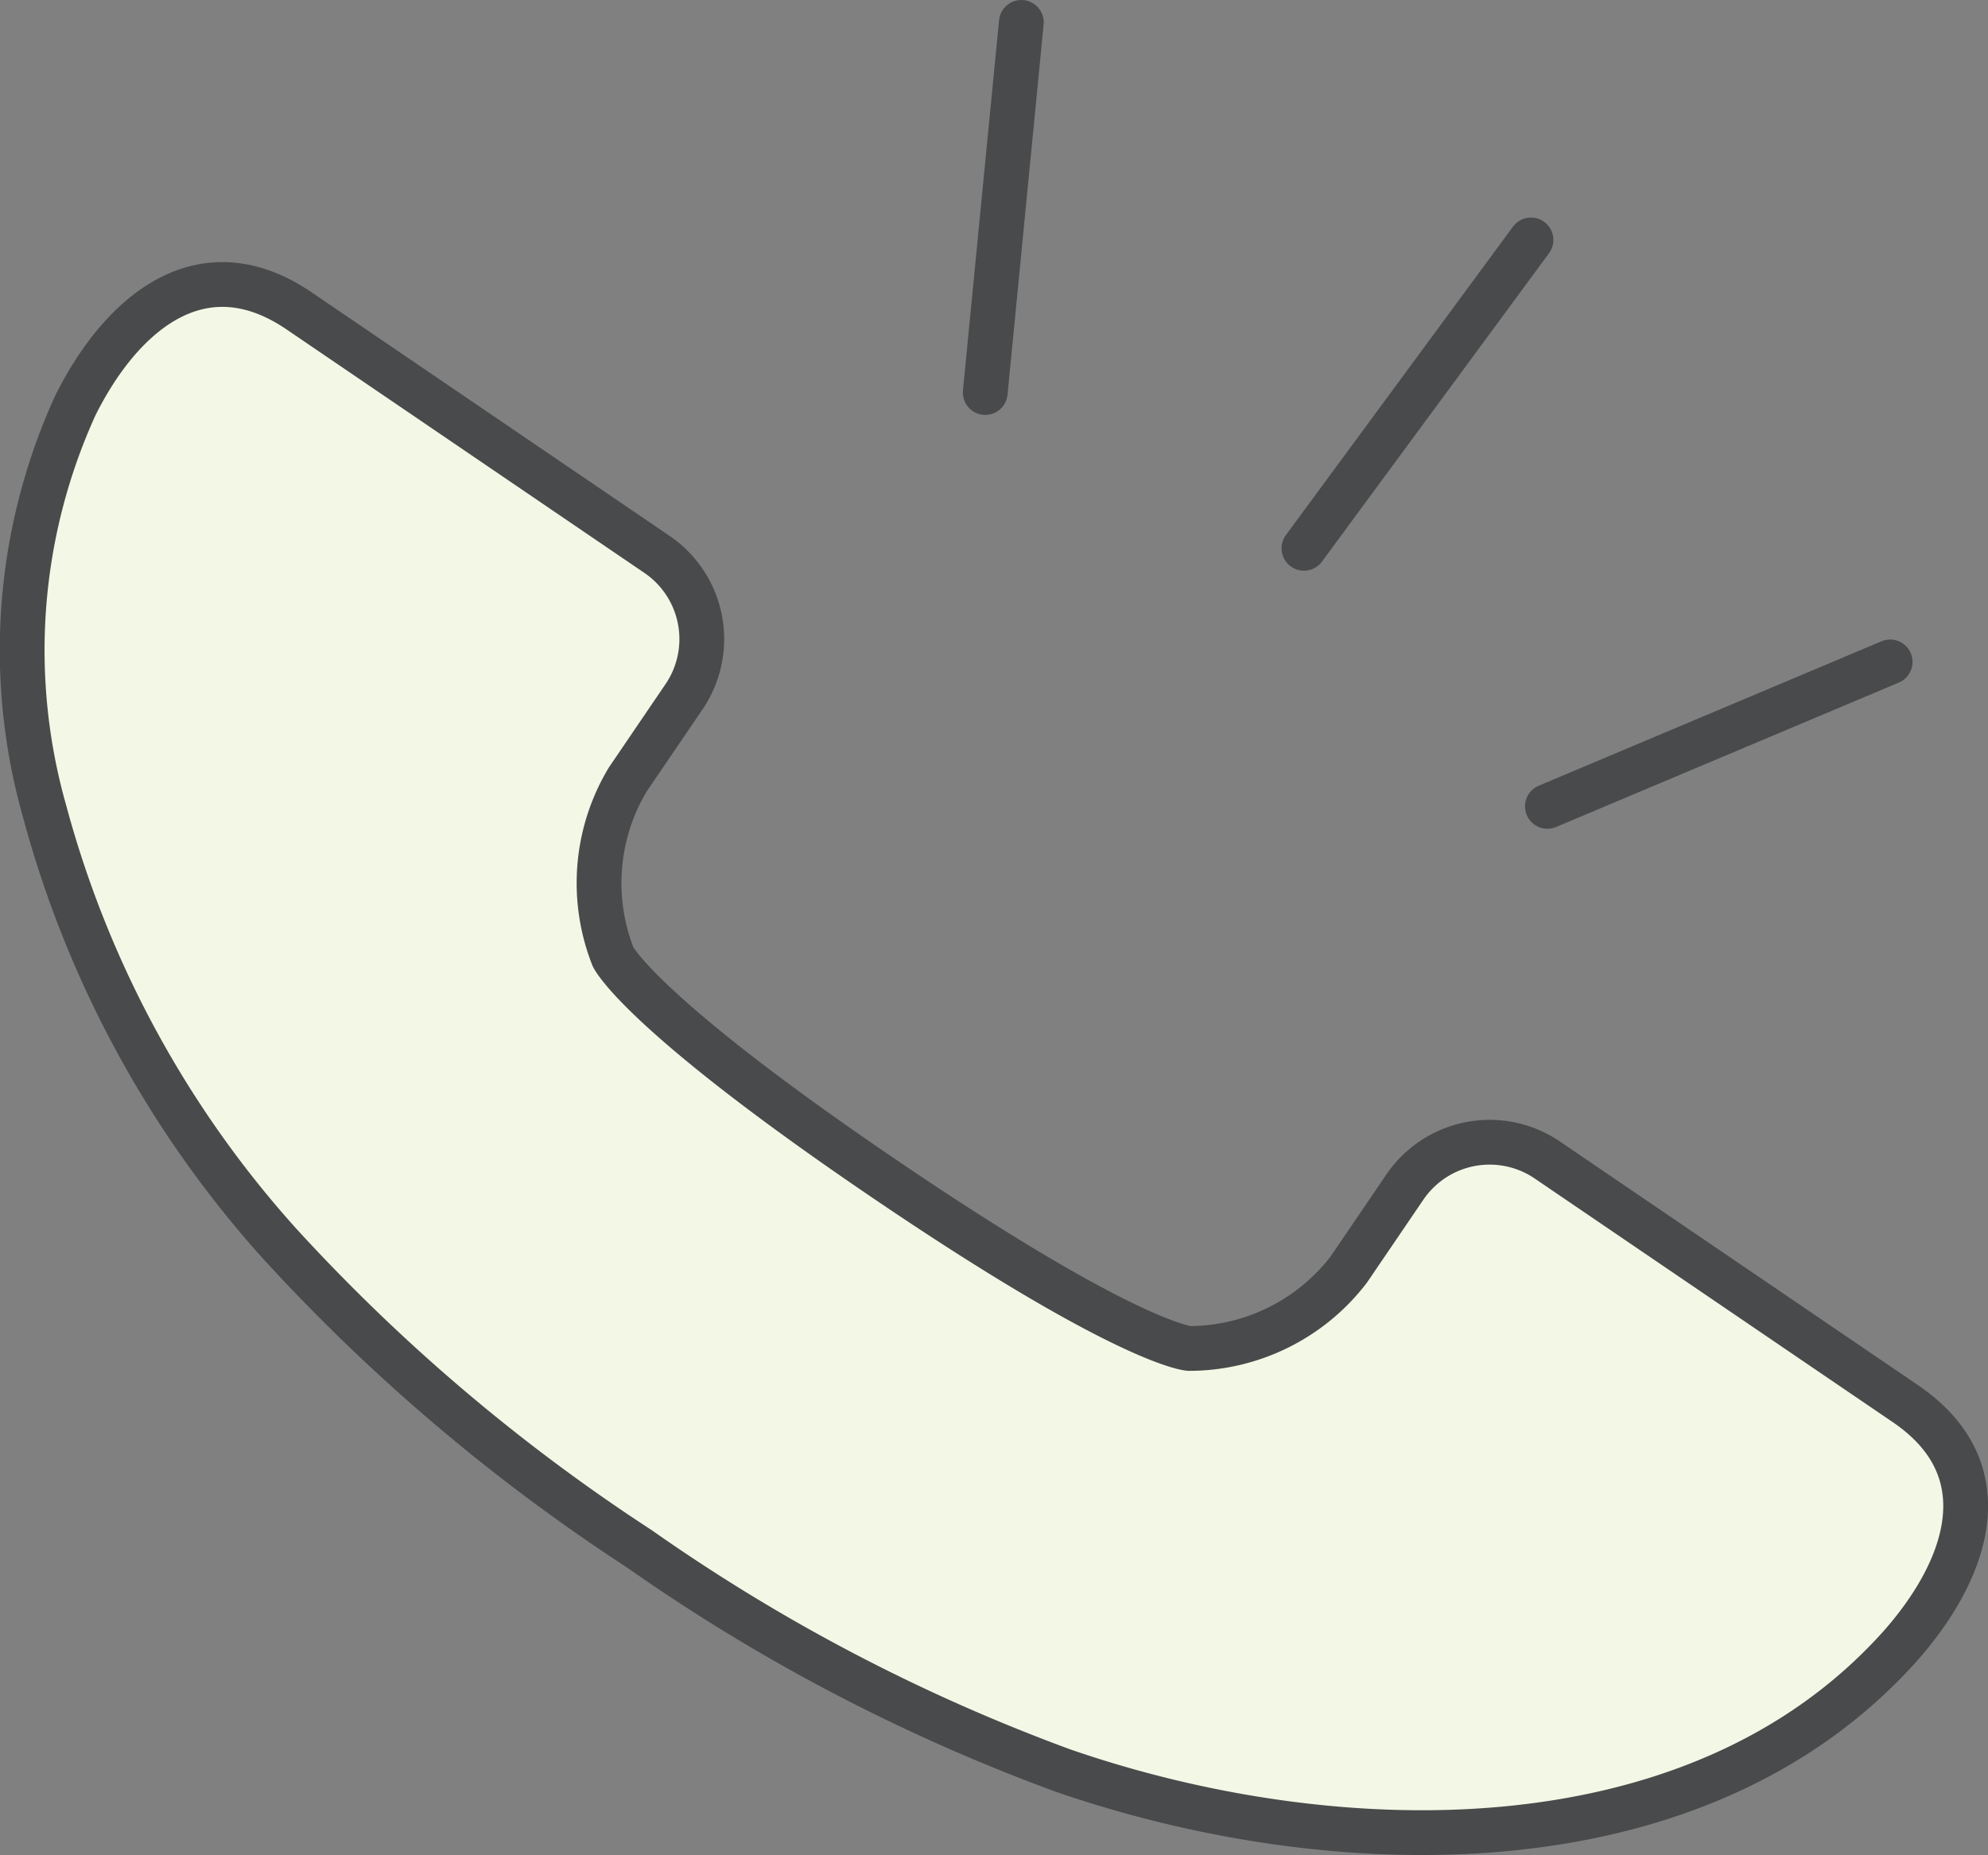
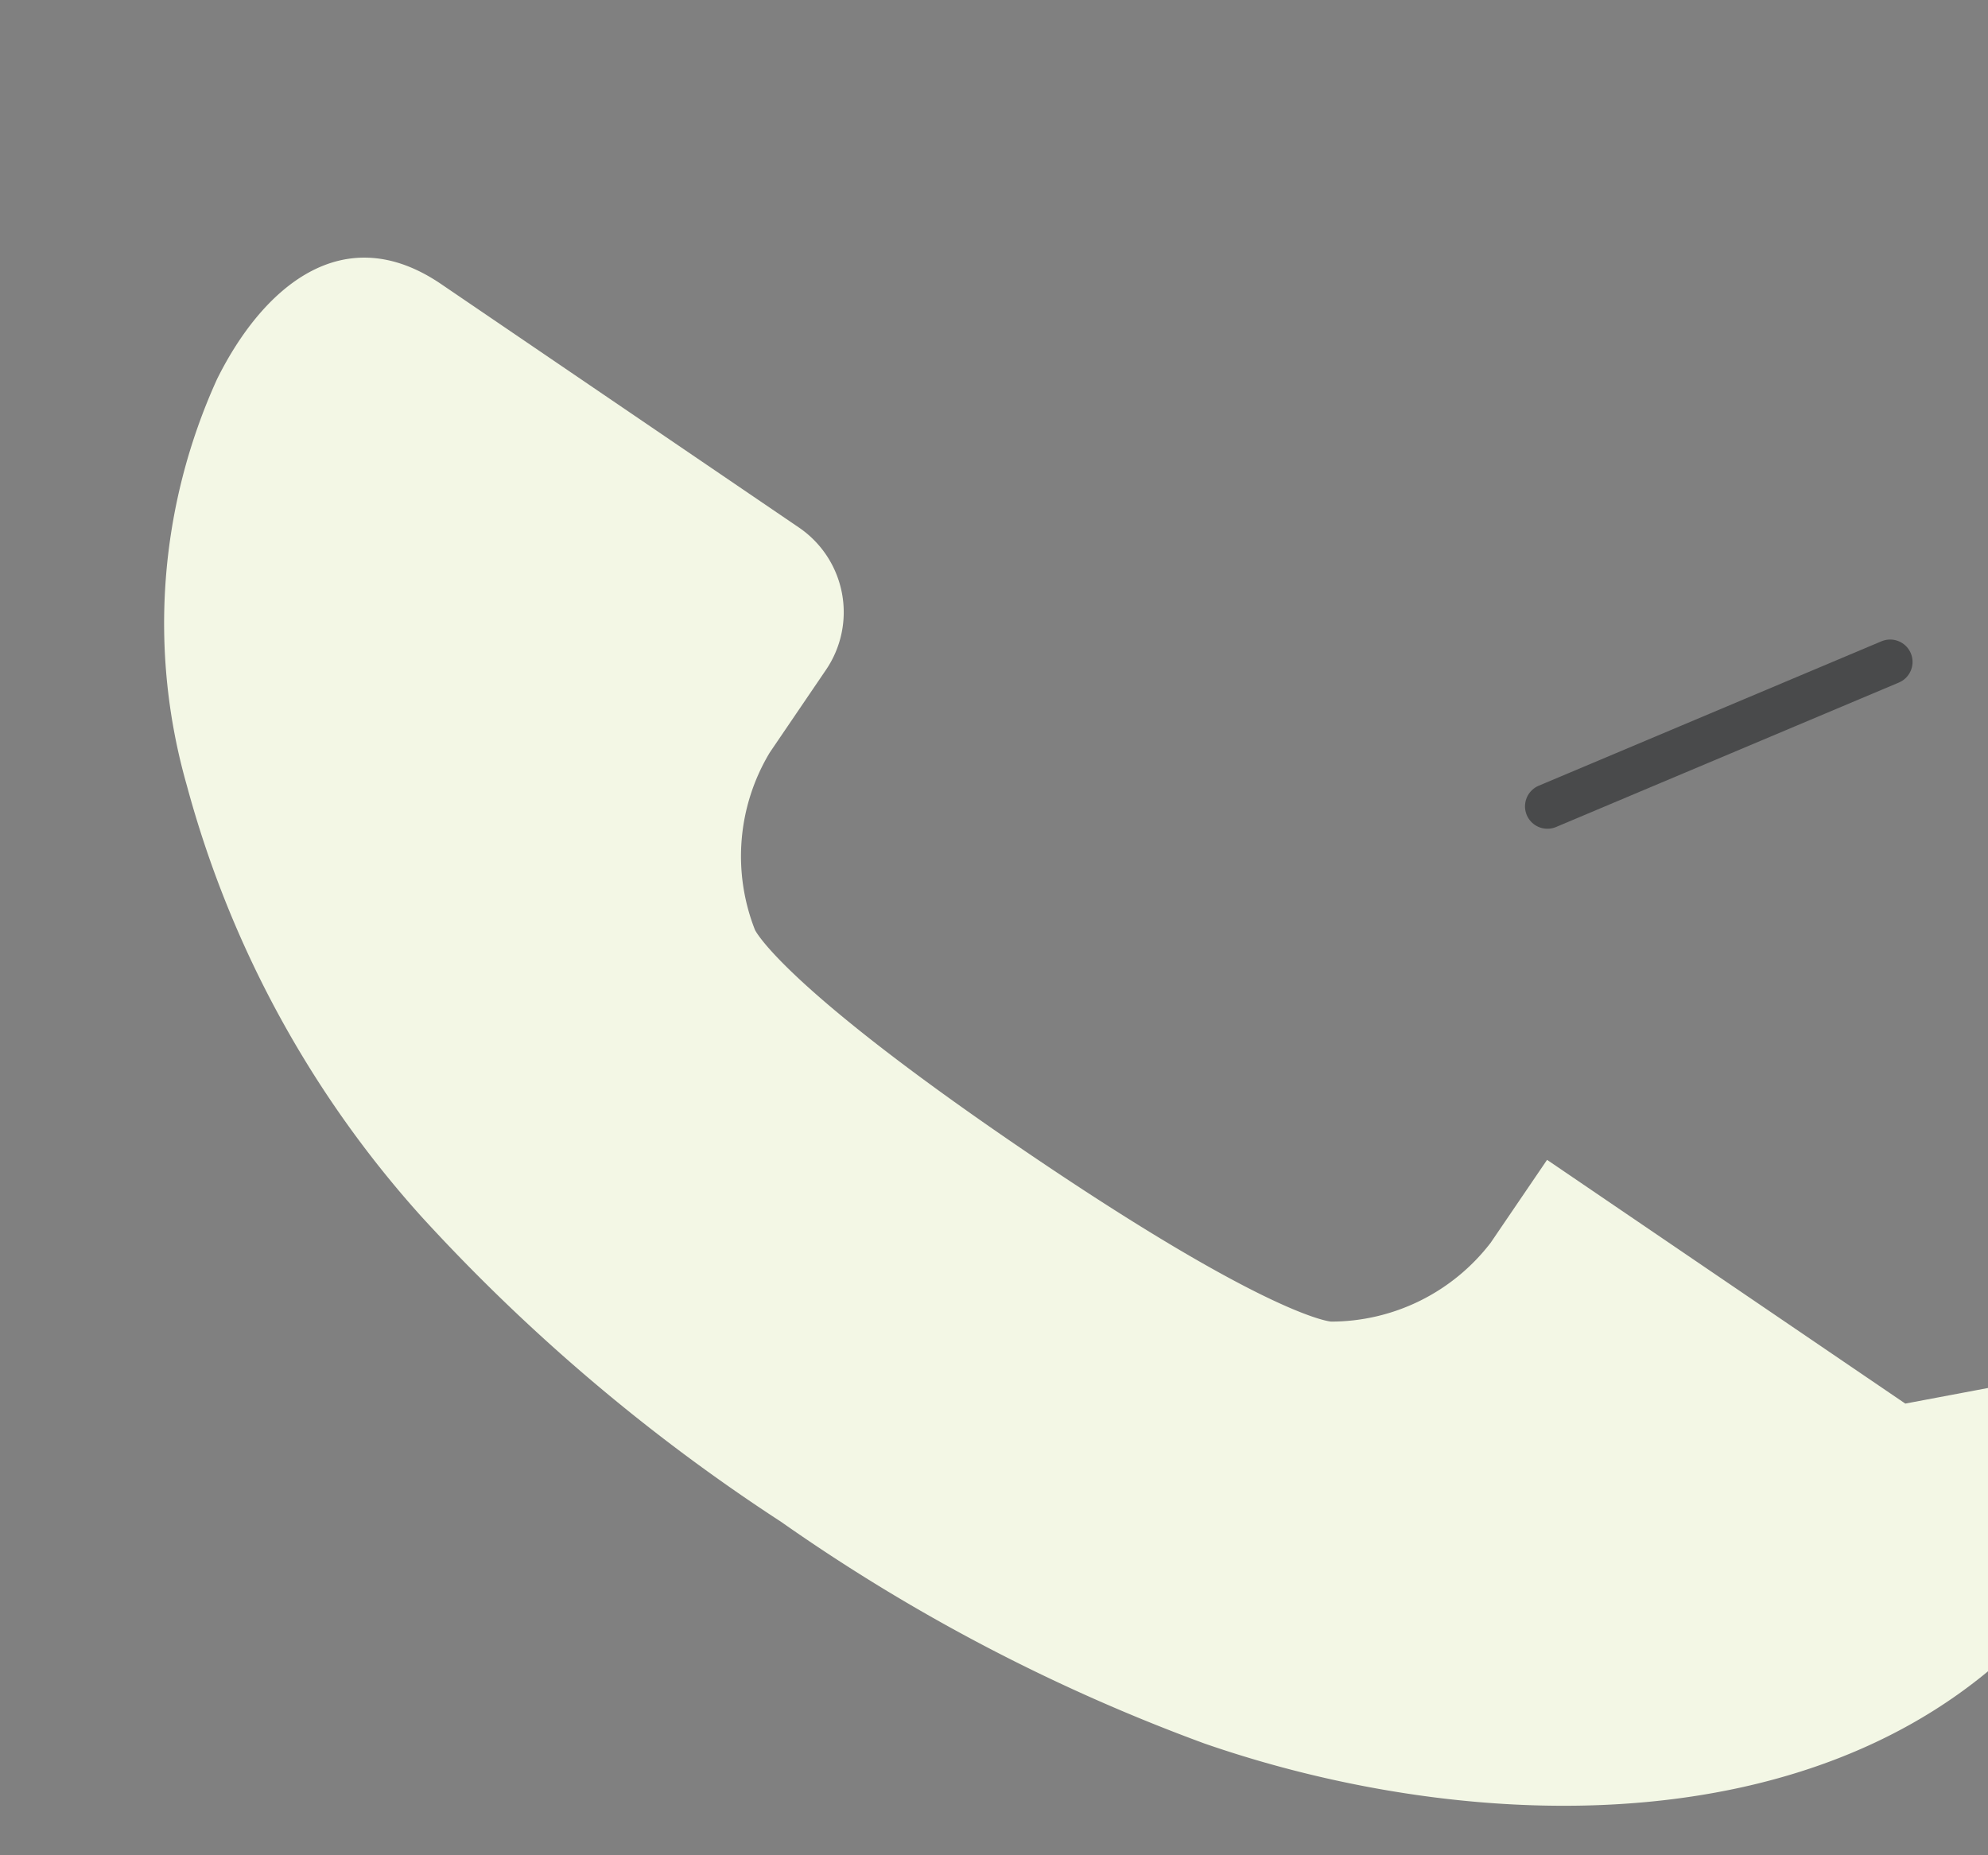
<svg xmlns="http://www.w3.org/2000/svg" id="グループ_14758" data-name="グループ 14758" width="44.397" height="41.431" viewBox="0 0 44.397 41.431">
  <rect x="0" y="0" width="44.397" height="41.431" fill="#808080" stroke="none" />
  <defs>
    <clipPath id="clip-path">
      <rect id="長方形_24938" data-name="長方形 24938" width="44.397" height="41.431" transform="translate(0 0)" fill="none" />
    </clipPath>
  </defs>
  <g id="グループ_14757" data-name="グループ 14757" clip-path="url(#clip-path)">
-     <path id="パス_46945" data-name="パス 46945" d="M42.55,31.349l-8-5.444a2.289,2.289,0,0,0-3.17.6l-1.26,1.852a4.5,4.5,0,0,1-3.561,1.761s-1.34-.074-6.824-3.8-6.045-4.95-6.045-4.95a4.494,4.494,0,0,1,.33-3.959l1.259-1.852a2.288,2.288,0,0,0-.6-3.17l-8-5.444c-2.207-1.5-4,.107-5,2.121a13.177,13.177,0,0,0-.678,9.074,23.567,23.567,0,0,0,5.241,9.635,41.709,41.709,0,0,0,8.032,6.817,41.076,41.076,0,0,0,9.457,4.952c5.955,2.063,14.109,2.342,18.692-2.762,1.5-1.675,2.343-3.929.136-5.43" fill="#f3f7e5" />
-     <path id="パス_46946" data-name="パス 46946" d="M42.55,31.349l-8-5.444a2.289,2.289,0,0,0-3.17.6l-1.26,1.852a4.5,4.5,0,0,1-3.561,1.761s-1.34-.074-6.824-3.8-6.045-4.95-6.045-4.95a4.494,4.494,0,0,1,.33-3.959l1.259-1.852a2.288,2.288,0,0,0-.6-3.17l-8-5.444c-2.207-1.5-4,.107-5,2.121a13.177,13.177,0,0,0-.678,9.074,23.567,23.567,0,0,0,5.241,9.635,41.709,41.709,0,0,0,8.032,6.817,41.076,41.076,0,0,0,9.457,4.952c5.955,2.063,14.109,2.342,18.692-2.762C43.918,35.1,44.757,32.85,42.55,31.349Z" fill="none" stroke="#494a4b" stroke-linecap="round" stroke-linejoin="round" stroke-width="1" />
+     <path id="パス_46945" data-name="パス 46945" d="M42.55,31.349l-8-5.444l-1.26,1.852a4.5,4.5,0,0,1-3.561,1.761s-1.34-.074-6.824-3.8-6.045-4.95-6.045-4.95a4.494,4.494,0,0,1,.33-3.959l1.259-1.852a2.288,2.288,0,0,0-.6-3.17l-8-5.444c-2.207-1.5-4,.107-5,2.121a13.177,13.177,0,0,0-.678,9.074,23.567,23.567,0,0,0,5.241,9.635,41.709,41.709,0,0,0,8.032,6.817,41.076,41.076,0,0,0,9.457,4.952c5.955,2.063,14.109,2.342,18.692-2.762,1.5-1.675,2.343-3.929.136-5.43" fill="#f3f7e5" />
    <line id="線_395" data-name="線 395" x1="5.071" y2="6.888" transform="translate(29.12 5.359)" fill="#fff" />
-     <line id="線_396" data-name="線 396" x1="5.071" y2="6.888" transform="translate(29.12 5.359)" fill="none" stroke="#494a4b" stroke-linecap="round" stroke-linejoin="round" stroke-width="1" />
    <line id="線_397" data-name="線 397" x1="0.806" y2="8.267" transform="translate(22.003 0.5)" fill="#fff" />
-     <line id="線_398" data-name="線 398" x1="0.806" y2="8.267" transform="translate(22.003 0.5)" fill="none" stroke="#494a4b" stroke-linecap="round" stroke-linejoin="round" stroke-width="1" />
-     <line id="線_399" data-name="線 399" x1="7.655" y2="3.226" transform="translate(34.557 14.784)" fill="#fff" />
    <line id="線_400" data-name="線 400" x1="7.655" y2="3.226" transform="translate(34.557 14.784)" fill="none" stroke="#494a4b" stroke-linecap="round" stroke-linejoin="round" stroke-width="1" />
  </g>
</svg>